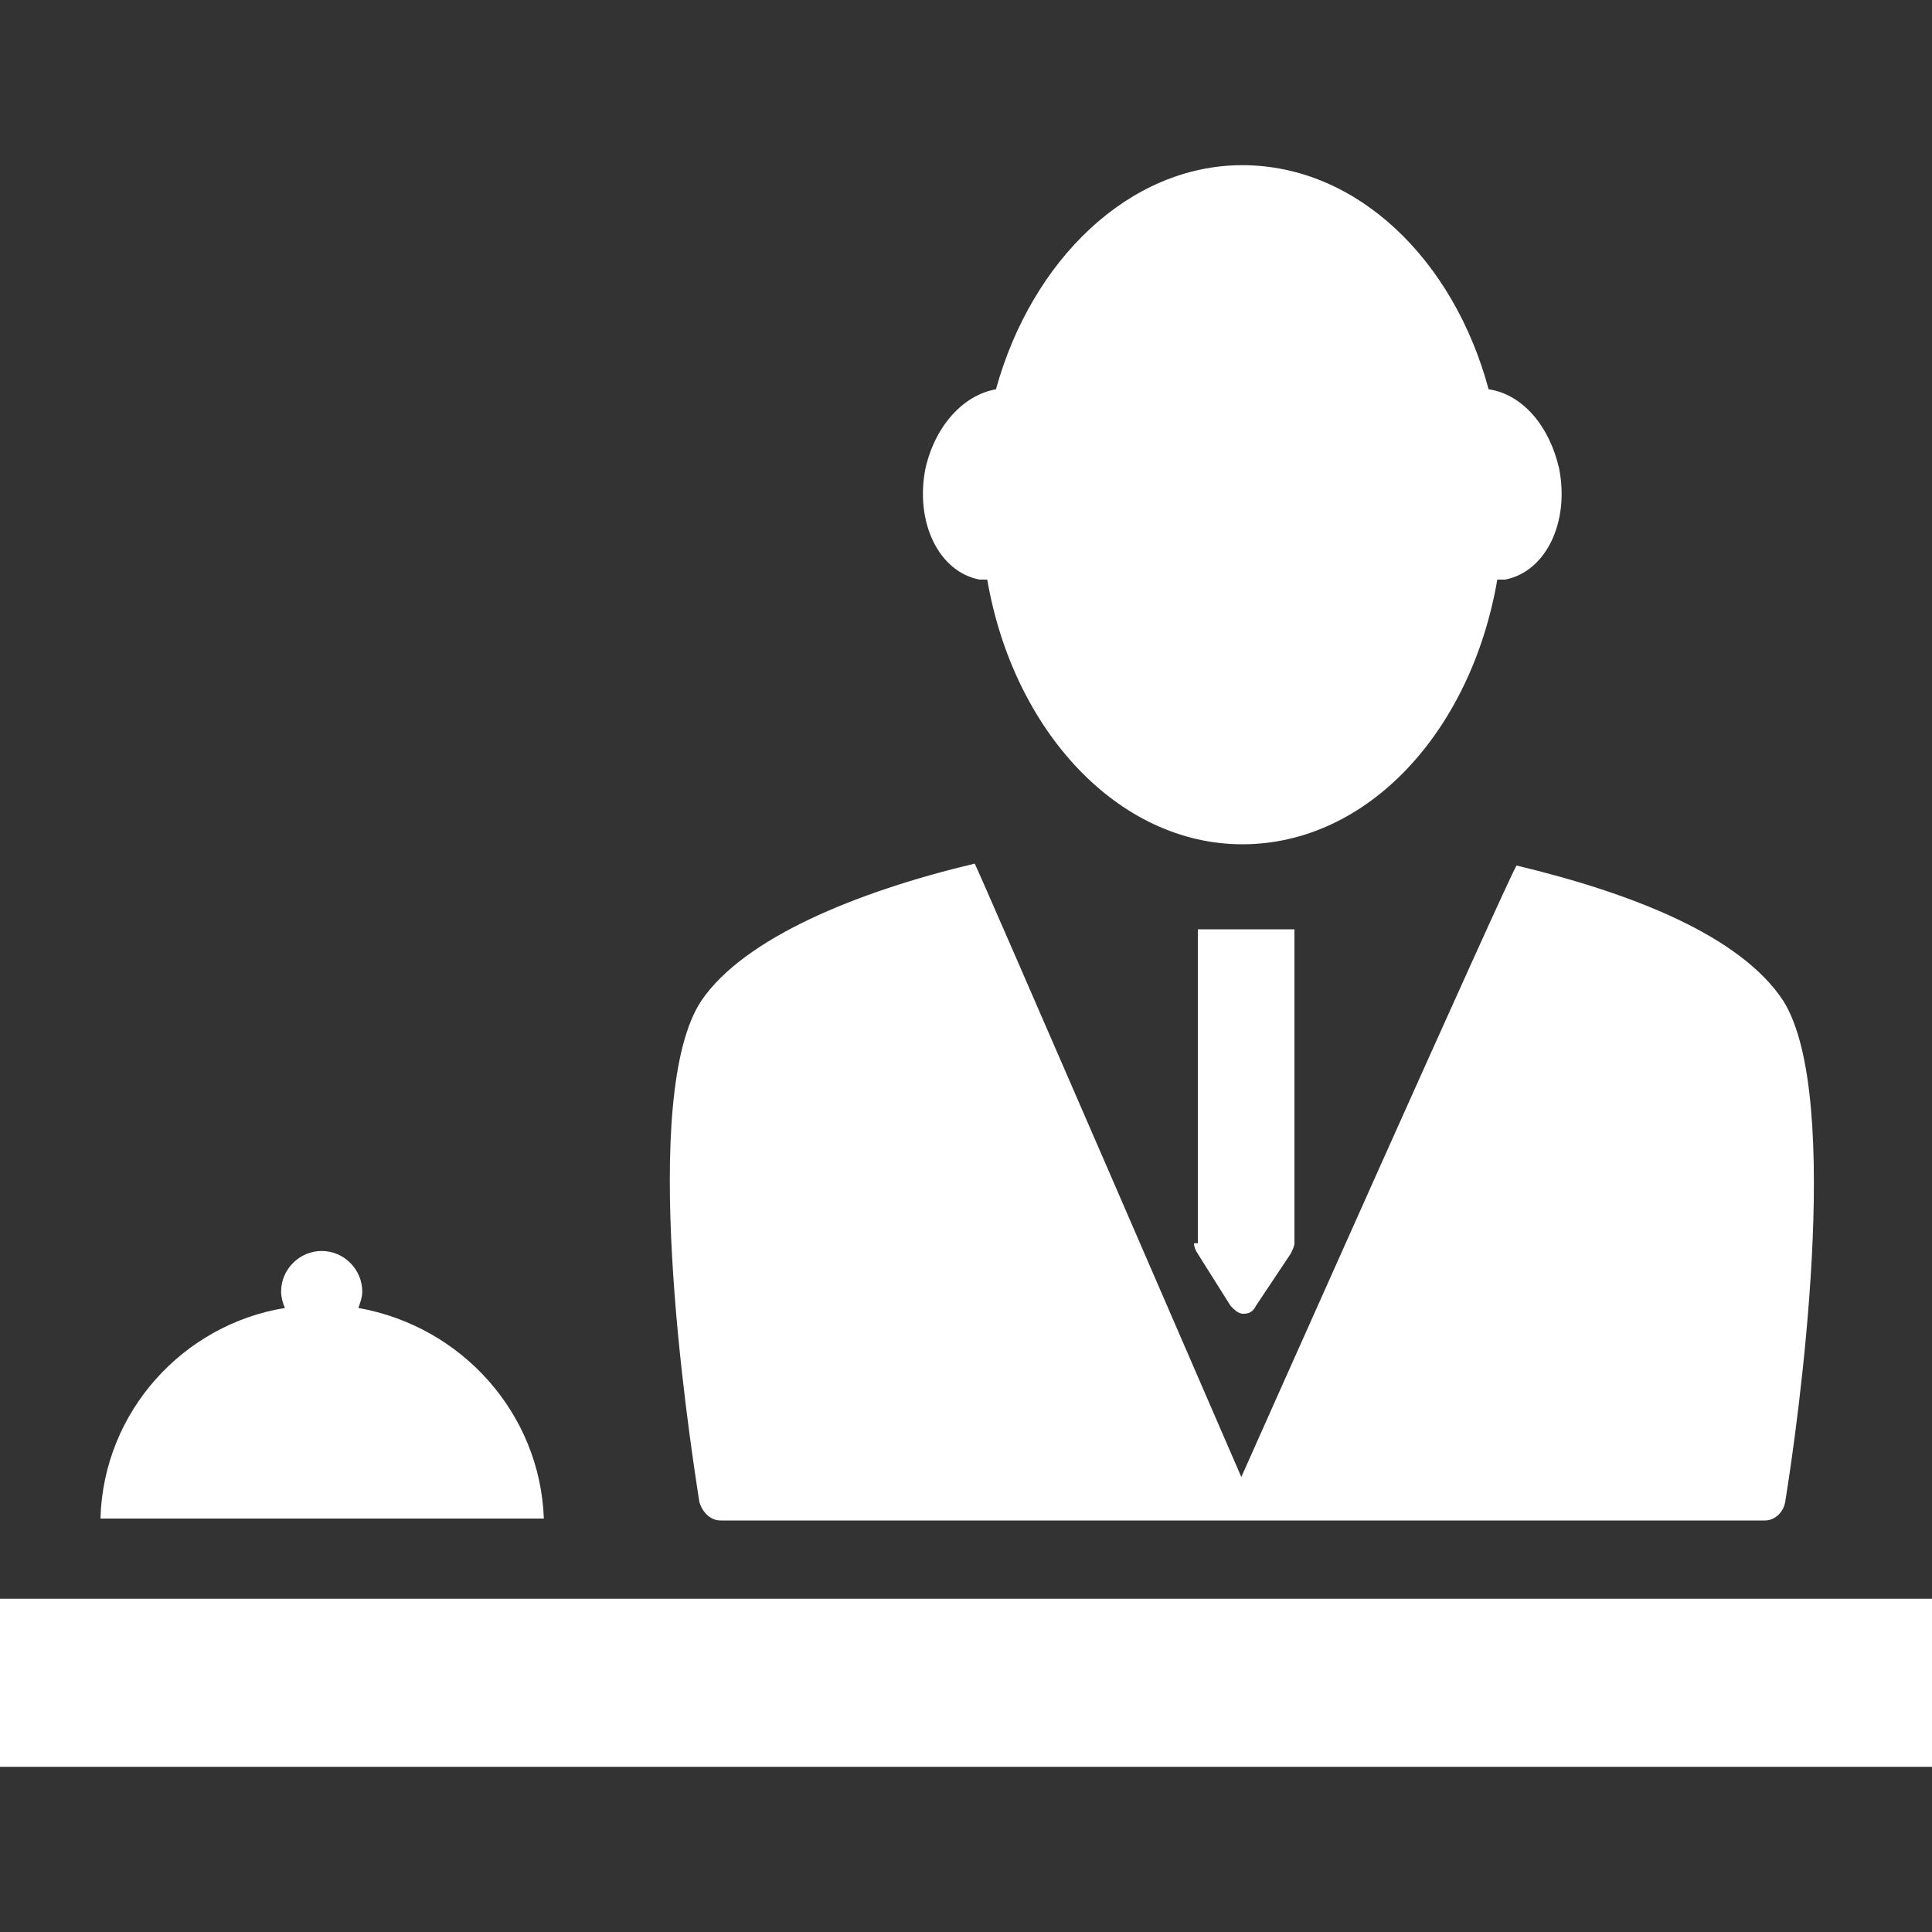
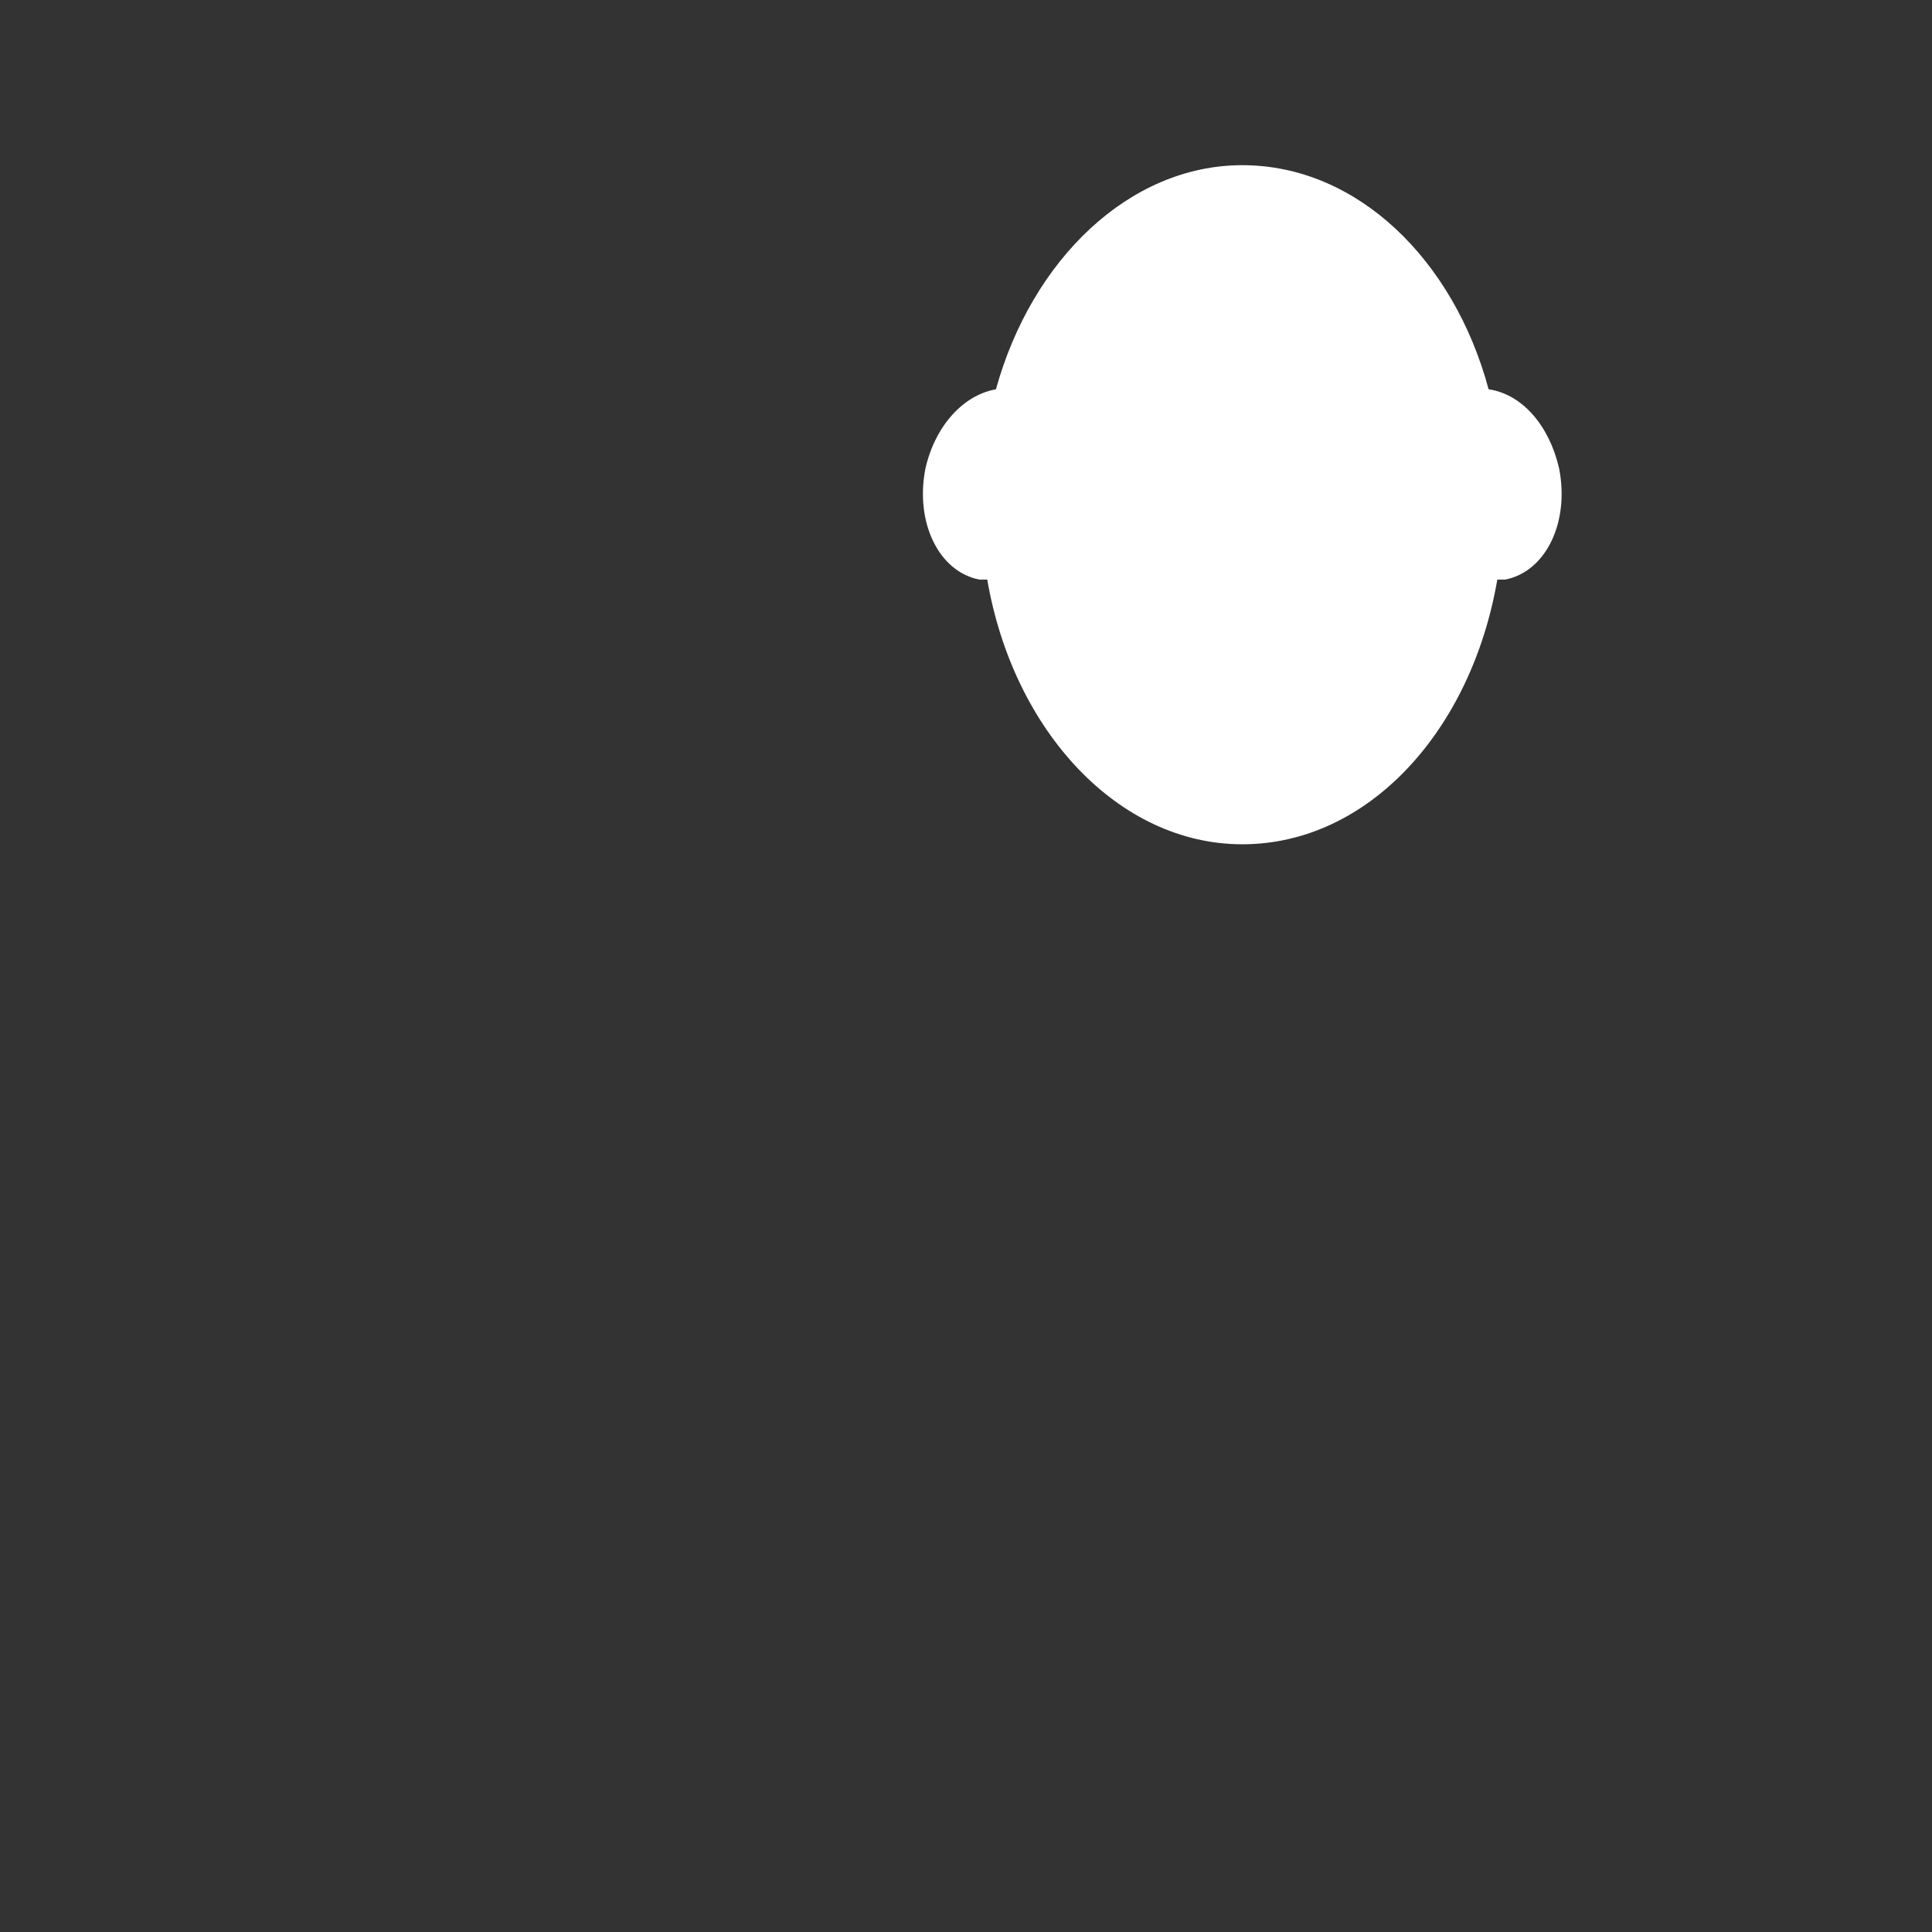
<svg xmlns="http://www.w3.org/2000/svg" version="1.1" id="Layer_1" x="0px" y="0px" viewBox="0 0 200 200" style="enable-background:new 0 0 200 200;" xml:space="preserve">
  <rect x="0" y="0" width="200" height="200" fill="#333333" stroke="none" />
  <style type="text/css">
	.st0{fill:#FFFFFF;}
</style>
-   <path class="st0" d="M74.6,157.4h108.1c1,0,1.9-0.8,2.1-1.9c1.3-8,6.1-41.9-0.2-51.9c-4.4-6.7-15.5-11.1-27.6-14  c-0.4,0.2-28.5,63.3-28.5,63.3s-27.4-63.3-27.6-63.5c-12.2,2.9-23.9,7.7-28.3,14.2c-6.5,9.8-1.5,43.6-0.2,51.9  C72.7,156.5,73.5,157.4,74.6,157.4z" />
-   <path class="st0" d="M123.6,128.7c0,0.4,0.2,0.8,0.4,1.1l3.4,5.4c0.4,0.4,0.8,0.8,1.3,0.8c0.6,0,1-0.2,1.3-0.8l3.6-5.4  c0.2-0.4,0.4-0.8,0.4-1.1V96.2H124v32.5H123.6z" />
-   <rect x="0" y="165.5" class="st0" width="200" height="17.4" />
-   <path class="st0" d="M37.1,135.4c0.2-0.6,0.4-1.1,0.4-1.7c0-2.3-1.9-4.2-4.2-4.2s-4.2,1.9-4.2,4.2c0,0.6,0.2,1.3,0.4,1.7  c-10.5,1.7-18.8,10.7-19.1,21.8h45.9C55.9,146.3,47.8,137.3,37.1,135.4z" />
  <path class="st0" d="M101.4,60c0.2,0,0.6,0,0.8,0c2.7,15.7,13.6,27.4,26.4,27.4c13,0,23.7-11.7,26.4-27.4c0.2,0,0.4,0,0.8,0  c4.2-0.8,6.7-5.9,5.6-11.5c-1-4.4-3.8-7.7-7.3-8.2c-3.6-13.4-13.6-23.2-25.5-23.2c-11.7,0-21.8,9.8-25.5,23.2  c-3.4,0.6-6.3,3.8-7.3,8.2C94.7,54.1,97.2,59.2,101.4,60z" />
</svg>